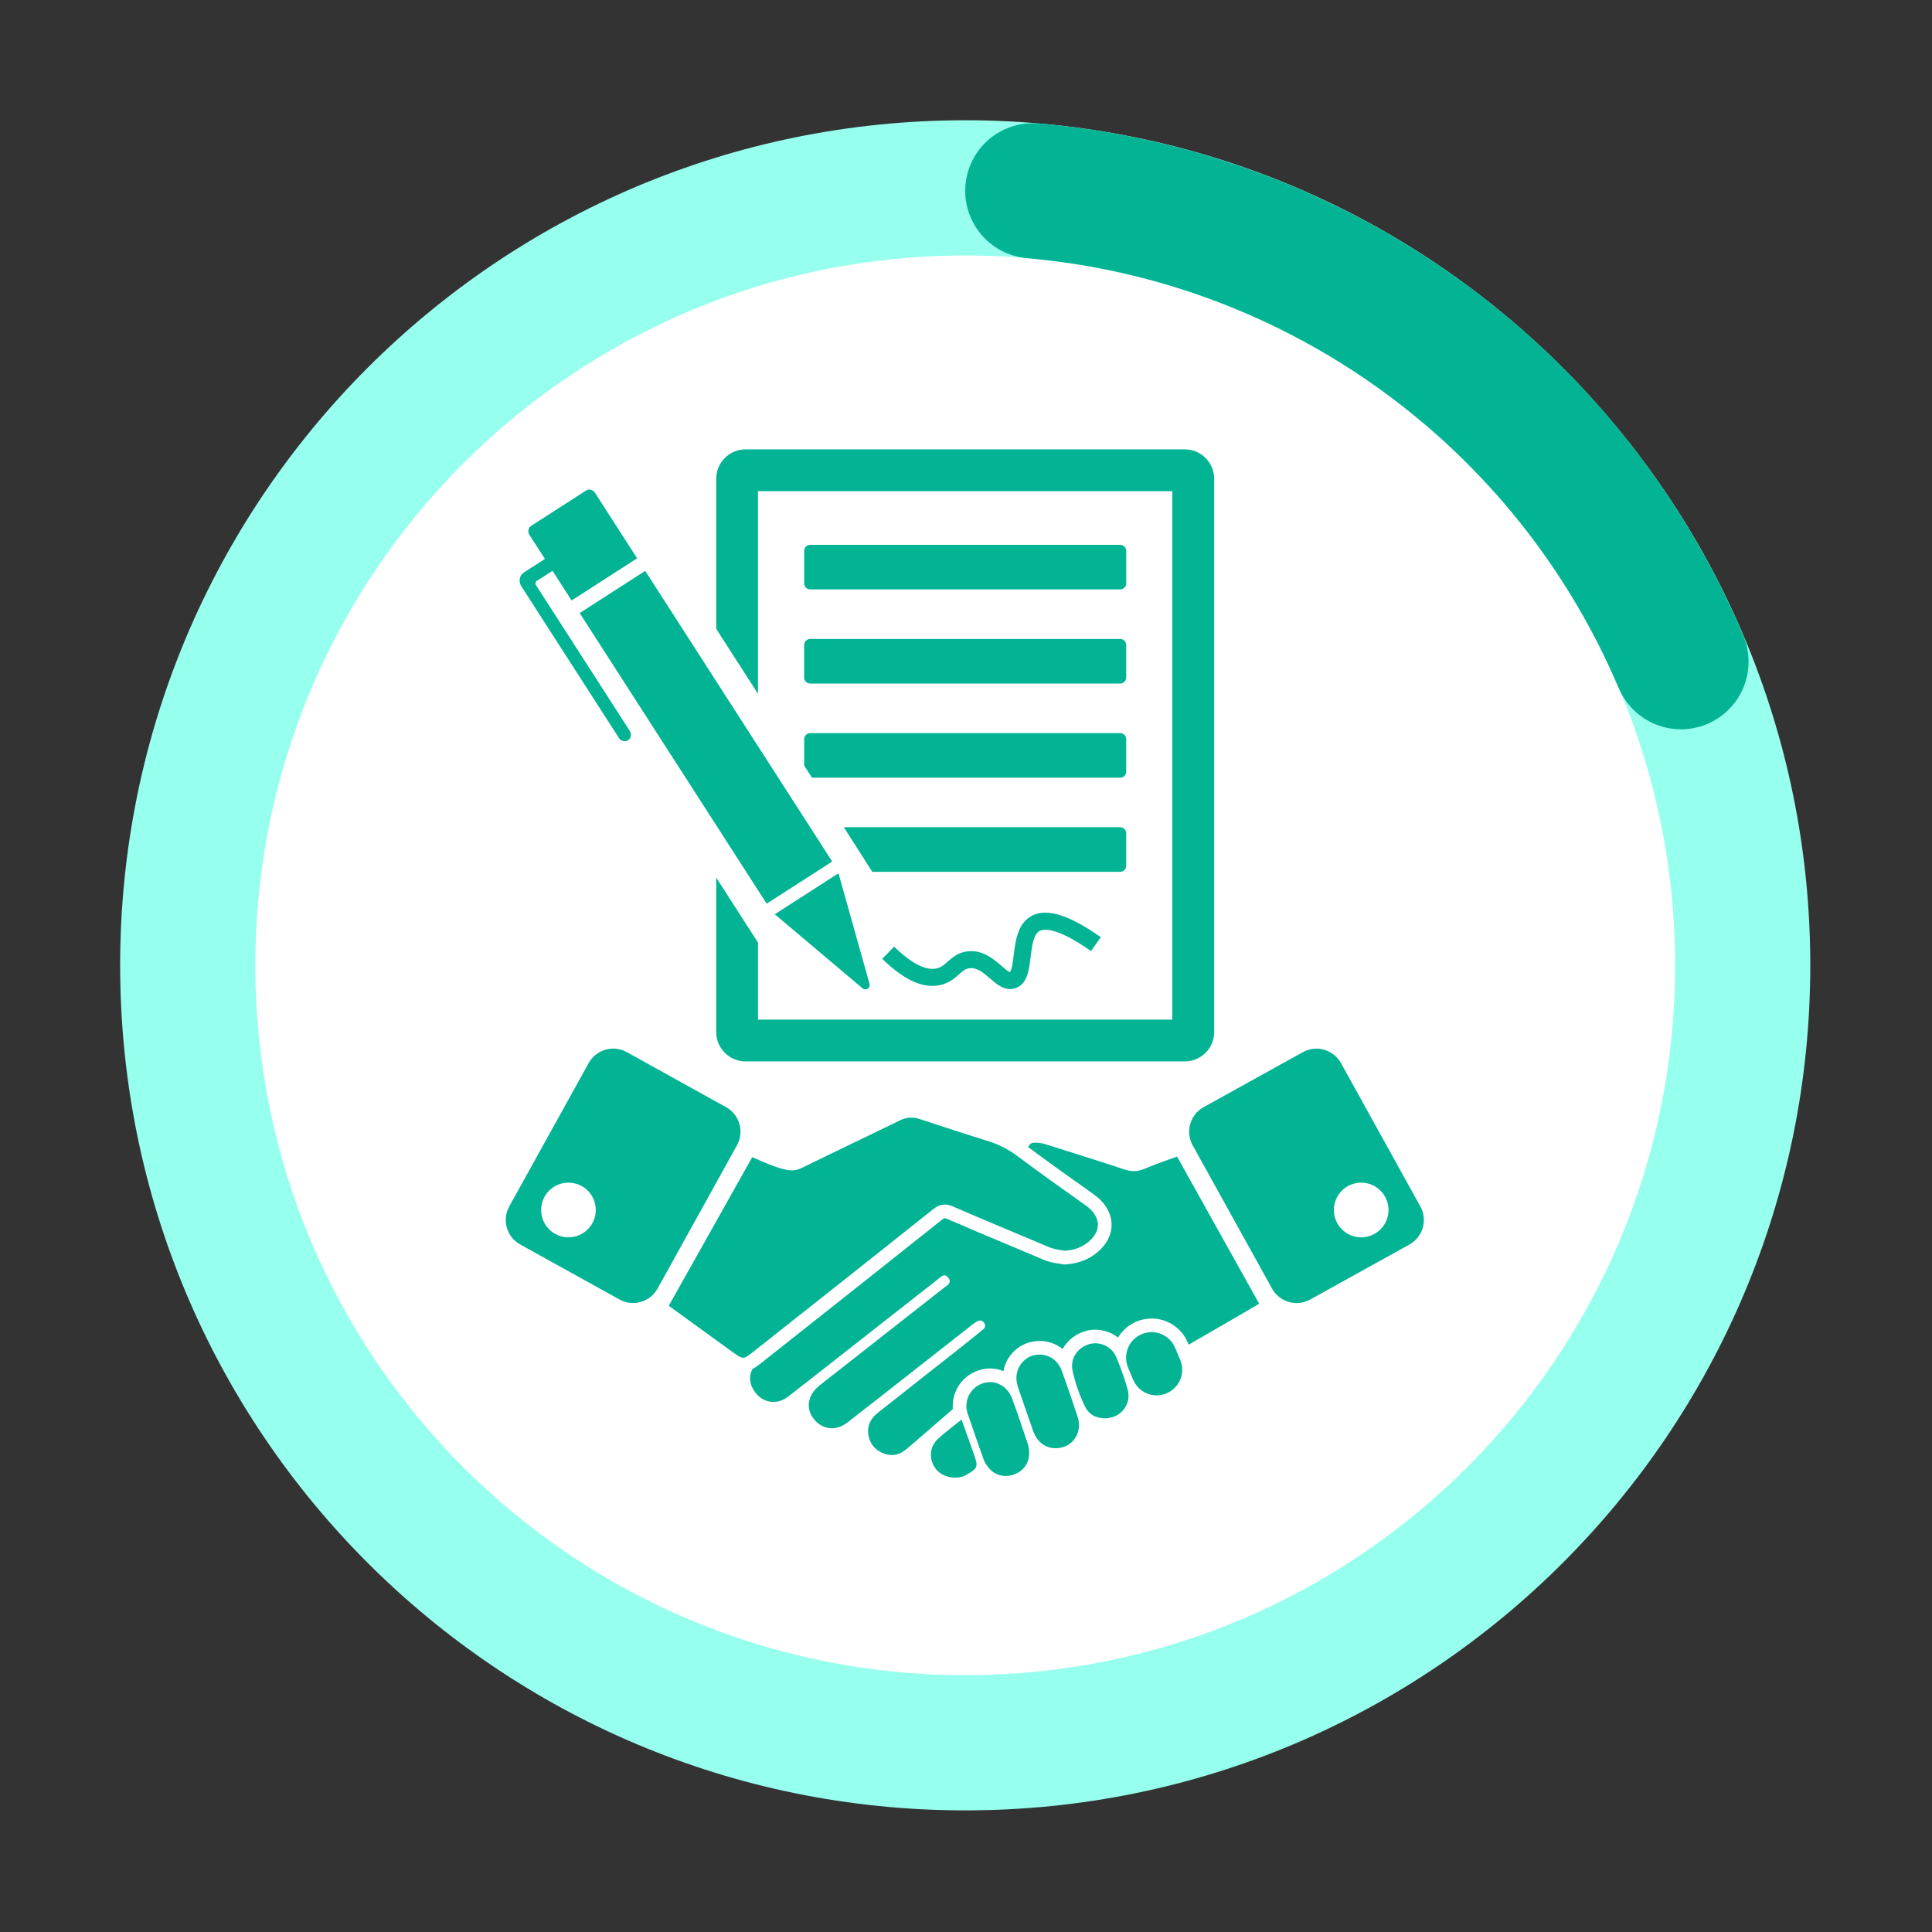
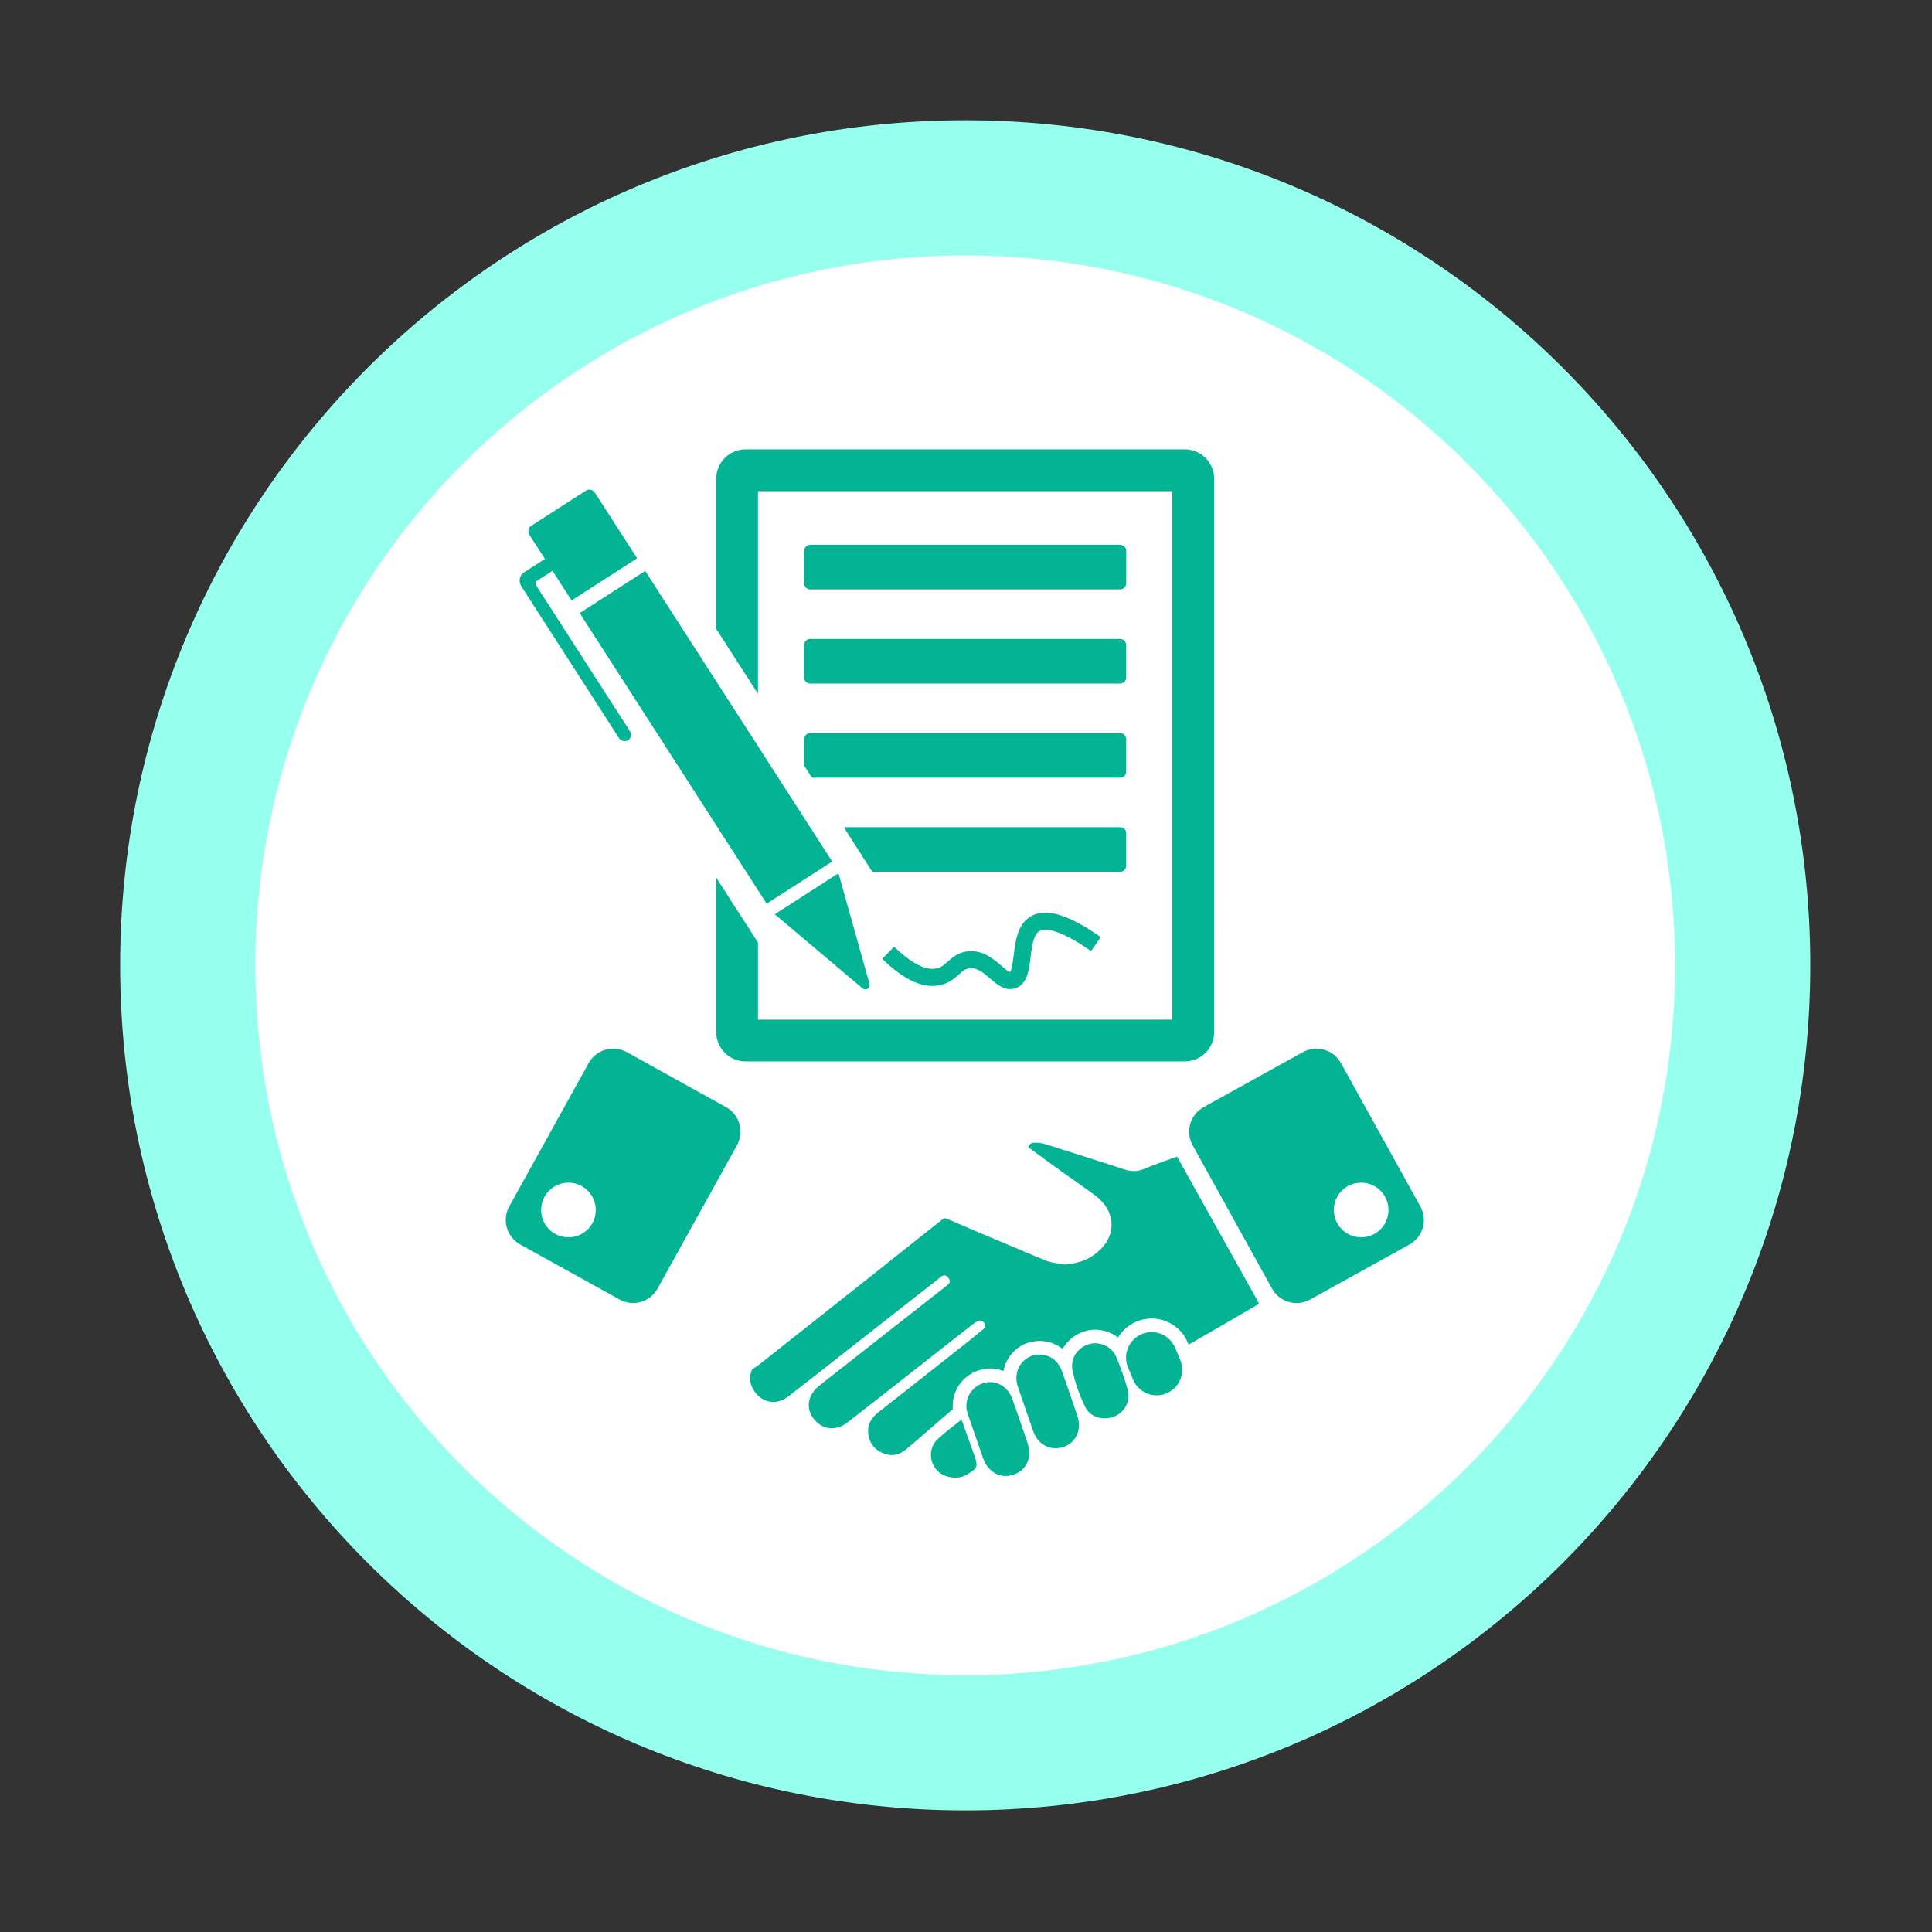
<svg xmlns="http://www.w3.org/2000/svg" viewBox="0 0 1000 1000">
  <rect x="0" y="0" width="1000" height="1000" fill="#333333" stroke="none" />
  <defs>
    <style>      .cls-1 {        clip-path: url(#clippath-4);      }      .cls-1, .cls-2, .cls-3, .cls-4, .cls-5, .cls-6, .cls-7, .cls-8 {        fill: none;      }      .cls-2 {        clip-path: url(#clippath-2);      }      .cls-9 {        fill: #fff;      }      .cls-3 {        clip-path: url(#clippath-6);      }      .cls-10 {        fill: #02b494;      }      .cls-4 {        clip-path: url(#clippath-5);      }      .cls-5 {        clip-path: url(#clippath-3);      }      .cls-11 {        fill: #97ffed;      }      .cls-7 {        clip-path: url(#clippath);      }      .cls-8 {        clip-path: url(#clippath-1);      }    </style>
    <clipPath id="clippath">
      <rect class="cls-6" x="105.18" y="106.88" width="788.83" height="788.82" />
    </clipPath>
    <clipPath id="clippath-1">
      <path class="cls-6" d="m499.6,106.88c-217.83,0-394.42,176.58-394.42,394.42s176.59,394.4,394.42,394.4,394.42-176.58,394.42-394.4S717.42,106.88,499.6,106.88Z" />
    </clipPath>
    <clipPath id="clippath-2">
      <rect class="cls-6" x="62.19" y="62.25" width="874.81" height="874.81" />
    </clipPath>
    <clipPath id="clippath-3">
      <path class="cls-6" d="m499.6,62.25c241.57,0,437.4,195.83,437.4,437.4s-195.83,437.4-437.4,437.4S62.19,741.23,62.19,499.65,258.02,62.25,499.6,62.25v69.98c-202.91,0-367.42,164.51-367.42,367.42s164.51,367.42,367.42,367.42,367.42-164.51,367.42-367.42-164.51-367.42-367.42-367.42V62.25Z" />
    </clipPath>
    <clipPath id="clippath-4">
-       <rect class="cls-6" x="498.14" y="63.71" width="408.11" height="314.93" />
-     </clipPath>
+       </clipPath>
    <clipPath id="clippath-5">
      <path class="cls-6" d="m537.63,63.9c161.19,14.08,301.44,115.98,364.63,264.93,4.89,11.5,3.26,24.75-4.27,34.73-7.52,9.98-19.8,15.2-32.21,13.67-12.4-1.53-23.05-9.56-27.94-21.06-53.08-125.13-170.9-210.72-306.29-222.54-12.45-1.08-23.39-8.74-28.67-20.06-5.29-11.33-4.12-24.63,3.04-34.87,7.18-10.24,19.26-15.88,31.71-14.8Z" />
    </clipPath>
    <clipPath id="clippath-6">
      <rect class="cls-6" x="370.6" y="232.59" width="257.93" height="317.53" />
    </clipPath>
  </defs>
  <g id="Layer_1" data-name="Layer 1">
    <g class="cls-7">
      <g class="cls-8">
        <path class="cls-9" d="m105.18,106.88h788.83v788.82H105.18V106.88Z" />
      </g>
    </g>
    <g class="cls-2">
      <g class="cls-5">
        <path class="cls-11" d="m62.19,62.25h874.81v874.81H62.19V62.25Z" />
      </g>
    </g>
    <g class="cls-1">
      <g class="cls-4">
        <path class="cls-10" d="m62.19,62.25h874.81v874.81H62.19V62.25Z" />
      </g>
    </g>
  </g>
  <g id="Layer_3" data-name="Layer 3">
    <path class="cls-10" d="m592.29,604.99c-3.5,1.52-6.73,1.49-10.31.31-13.4-4.42-26.86-8.64-40.31-12.9-2.17-.69-4.35-1.03-6.5-.95-1.51.06-2.58,1.07-2.95,2.3,11.88,8.85,23.67,17.22,33.68,24.27,6.14,4.32,9.49,10.03,9.45,16.07-.06,6-3.47,11.6-9.63,15.79-3.88,2.63-8.44,4.13-13.95,4.56l-.84.07-.82-.13c-.4-.07-.81-.13-1.21-.19-2.63-.39-5.61-.83-8.74-2.16-5.96-2.54-11.97-5.04-17.93-7.55-10.42-4.36-21.18-8.89-31.74-13.49-.97-.42-1.4-.46-1.51-.46-.2,0-.76.26-1.67.99-25.13,20.04-50.75,40.3-75.55,59.92l-17.67,13.97c-1.54,1.22-3.05,2.41-4.71,3.24-1.93,3.93-1.42,8.32,1.63,12.2,4.24,5.41,11.17,6.43,16.77,2.11,14.11-10.88,28.09-21.94,42.13-32.95,11.77-9.21,23.51-18.47,35.31-27.66,1.62-1.24,3.48-3.7,5.55-1.08,2.22,2.8-.67,4.09-2.4,5.46-21.36,16.79-42.75,33.52-64.08,50.3-6.46,5.07-7.48,12.31-2.66,17.91,4.44,5.14,11.15,5.81,16.91,1.38,10.98-8.44,21.83-17.04,32.74-25.59,10.48-8.22,20.93-16.44,31.41-24.65.97-.75,1.95-1.54,3.02-2.12,1.33-.75,2.63-.65,3.63.69,1.04,1.41.56,2.61-.63,3.57-3.95,3.22-7.89,6.41-11.87,9.55-14.11,11.13-28.22,22.25-42.34,33.37-4,3.14-5.98,7.14-4.89,12.25.99,4.7,4.02,7.69,8.52,9.17,3.84,1.28,7.37.36,10.45-2.02,2.95-2.3,23.22-20.08,24.59-21.19-.06-.65-.07-1.3-.03-1.99.17-9.13,6.57-16.79,15.65-18.67,1.2-.25,2.43-.38,3.64-.38,2.42,0,4.76.49,6.93,1.39,1.42-7.64,7.33-13.82,15.04-15.26,1.22-.24,2.47-.36,3.69-.36,4.47,0,8.63,1.51,11.92,4.17,2.34-4.29,6.45-7.69,11.73-9.27,1.65-.49,3.39-.75,5.16-.75,4.32,0,8.48,1.53,11.78,4.09,2.15-3.59,5.42-6.56,9.59-8.29,2.48-1.04,5.11-1.57,7.79-1.57,8.22,0,15.58,4.91,18.74,12.49l.43,1.04c11.44-6.51,36.52-21.18,36.52-21.18l-42.51-76.17s-12.43,4.38-16.93,6.37" />
-     <path class="cls-10" d="m482.89,625.98c3.45-2.74,6.32-3.27,10.44-1.47,16.45,7.16,33.07,13.98,49.61,21,2.7,1.15,5.55,1.44,8.28,1.87,3.84-.29,7.39-1.22,10.53-3.36,8.71-5.93,8.66-14.16.08-20.22-11.66-8.22-23.29-16.5-34.71-25.04-4.68-3.49-9.57-6.23-15.15-7.96-12.05-3.72-24.02-7.66-36-11.6-3.6-1.18-6.86-.93-10.28.75-16.86,8.26-33.85,16.29-50.7,24.57-3.47,1.72-6.28,1.45-10.12.46-5.24-1.31-15.5-6.06-15.5-6.06l-43.22,76.96s22.56,16.38,33.24,24.09c5.16,3.72,5.41,3.74,10.28-.11,31.09-24.61,62.22-49.16,93.21-73.88" />
    <path class="cls-10" d="m523.81,723.74c-2.22-5.99-8.04-9.29-13.58-8.14-5.83,1.2-9.99,6.12-10.02,12.04-.13,1.48.31,3.08.85,4.63,2.59,7.5,5.13,15.01,7.8,22.47,2.7,7.55,9.35,10.94,16.15,8.39,6.64-2.48,9.3-9.02,6.72-16.54-2.62-7.62-5.1-15.3-7.91-22.85" />
    <path class="cls-10" d="m549.46,709.22c-2.16-5.88-7.85-8.98-13.76-7.86-5.49,1.04-9.54,5.98-9.61,11.76-.03,1.95.43,3.78,1.07,5.62,2.56,7.37,5.04,14.77,7.65,22.11,2.47,7,8.96,10.3,15.69,8.08,6.29-2.05,9.52-8.87,7.26-15.66-2.68-8.04-5.39-16.08-8.3-24.05" />
    <path class="cls-10" d="m577.75,702.36c-2.26-5.45-8.64-8.22-13.99-6.63-6.07,1.82-9.89,7.4-8.62,13.61,1.32,6.45,3.59,12.68,6.42,18.62,1.98,4.14,5.7,6.16,10.4,6.16,7.91.01,13.81-7.07,11.76-14.72-1.56-5.8-3.66-11.47-5.96-17.03" />
    <path class="cls-10" d="m497.69,734.77c-4.5,3.66-8.62,6.63-12.29,10.06-4.49,4.22-4.68,10.84-.9,15.66,3.33,4.27,10.91,5.68,15.65,2.91,6.02-3.5,6.25-4.07,3.98-10.58-2.02-5.77-4.11-11.51-6.43-18.06" />
    <path class="cls-10" d="m608.25,697.65c-2.8-6.74-10.53-9.93-17.27-7.12-6.73,2.8-9.92,10.53-7.12,17.27l2.63,6.3c2.8,6.74,10.53,9.92,17.27,7.11,6.74-2.81,9.93-10.54,7.13-17.27l-2.63-6.3" />
    <path class="cls-10" d="m294.22,640.44c-7.8,0-14.13-6.33-14.13-14.15s6.33-14.15,14.13-14.15,14.15,6.34,14.15,14.15-6.34,14.15-14.15,14.15Zm81.57-67.39l-51.36-28.47c-7.02-3.88-15.84-1.34-19.74,5.67l-41.09,74.18c-3.88,7.01-1.35,15.84,5.67,19.72l51.38,28.47c7,3.88,15.84,1.35,19.72-5.67l41.1-74.18c3.88-7.02,1.34-15.84-5.67-19.73" />
    <path class="cls-10" d="m704.54,640.44c-7.8,0-14.14-6.33-14.14-14.15s6.34-14.15,14.14-14.15,14.15,6.34,14.15,14.15-6.33,14.15-14.15,14.15Zm30.63-16l-41.08-74.18c-3.9-7.01-12.72-9.55-19.73-5.67l-51.38,28.47c-7.01,3.88-9.55,12.71-5.67,19.73l41.09,74.18c3.88,7.02,12.72,9.55,19.73,5.67l51.38-28.47c7.01-3.88,9.55-12.71,5.66-19.72" />
    <path class="cls-10" d="m419.36,305.08h160.44c1.73,0,3.13-1.4,3.13-3.13v-16.82c0-1.72-1.4-3.12-3.13-3.12h-160.44c-1.73,0-3.13,1.4-3.13,3.12v16.82c0,1.74,1.4,3.13,3.13,3.13" />
    <path class="cls-10" d="m416.22,350.67c0,1.73,1.4,3.13,3.13,3.13h160.44c1.73,0,3.13-1.4,3.13-3.13v-16.82c0-1.73-1.4-3.13-3.13-3.13h-160.44c-1.73,0-3.13,1.4-3.13,3.13v16.82" />
    <path class="cls-10" d="m579.79,402.54c1.73,0,3.13-1.4,3.13-3.13v-16.82c0-1.73-1.4-3.13-3.13-3.13h-160.42c-1.73,0-3.13,1.4-3.13,3.13v13.68l4.05,6.27h159.51" />
    <path class="cls-10" d="m582.92,448.13v-16.81c0-1.74-1.4-3.15-3.13-3.15h-143.03l14.74,23.09h128.29c1.73,0,3.13-1.41,3.13-3.13" />
    <path class="cls-10" d="m396.83,467.75l33.92-21.82-96.79-150.44-33.92,21.83,96.79,150.43" />
    <g class="cls-3">
      <path class="cls-10" d="m392.33,254.24h214.47v273.51h-214.47v-39.91l-3.91-6.07-8.15-12.64-9.56-14.9v79.94c0,8.39,6.8,15.22,15.19,15.22h227.34c8.39,0,15.22-6.83,15.22-15.22V247.81c0-8.39-6.83-15.22-15.22-15.22h-227.34c-8.39,0-15.19,6.83-15.19,15.22v77.69l21.62,33.6v-104.85" />
    </g>
    <path class="cls-10" d="m446.37,511.49c1.81,1.54,4.31-.06,3.67-2.36l-16.04-57.13-32.98,21.22,45.35,38.27" />
    <path class="cls-10" d="m320.28,381.91c1.1,1.69,3.25,2.26,4.81,1.24,1.56-.99,1.95-3.19.85-4.89l-48.52-75.4c-.47-.75-.31-1.7.38-2.15l8.19-5.25,9.87,15.34,33.92-21.82-21.79-33.89c-1.06-1.63-3.13-2.17-4.64-1.2l-28.45,18.31c-1.51.97-1.88,3.09-.82,4.73l7.97,12.38-10.92,7.03c-2.3,1.48-2.86,4.7-1.24,7.19l50.42,78.38" />
    <path class="cls-10" d="m524.71,494.31c-.38,3-.99,8.05-2.02,8.88-.68-.11-3.04-2.13-4.44-3.36-4-3.45-9.48-8.16-17.1-7.46-5.14.49-8.15,3.18-10.58,5.34-1.84,1.65-3.3,2.94-5.61,3.51-7.03,1.72-15.94-5.16-22.17-11.23l-6.14,6.3c11.54,11.25,21.5,15.66,30.41,13.49,4.45-1.1,7.18-3.54,9.37-5.49,2.16-1.93,3.39-2.94,5.55-3.15,3.91-.33,7.12,2.41,10.52,5.36,2.99,2.58,6.32,5.46,10.3,5.46.86,0,1.74-.14,2.63-.43,6.28-1.99,7.17-9.19,8.01-16.16.67-5.36,1.4-11.44,4.4-13.36,1.91-1.23,8.37-2.7,26.88,10.26l5.06-7.21c-17.31-12.11-28.98-15.43-36.71-10.46-6.46,4.16-7.52,12.78-8.36,19.71" />
  </g>
</svg>